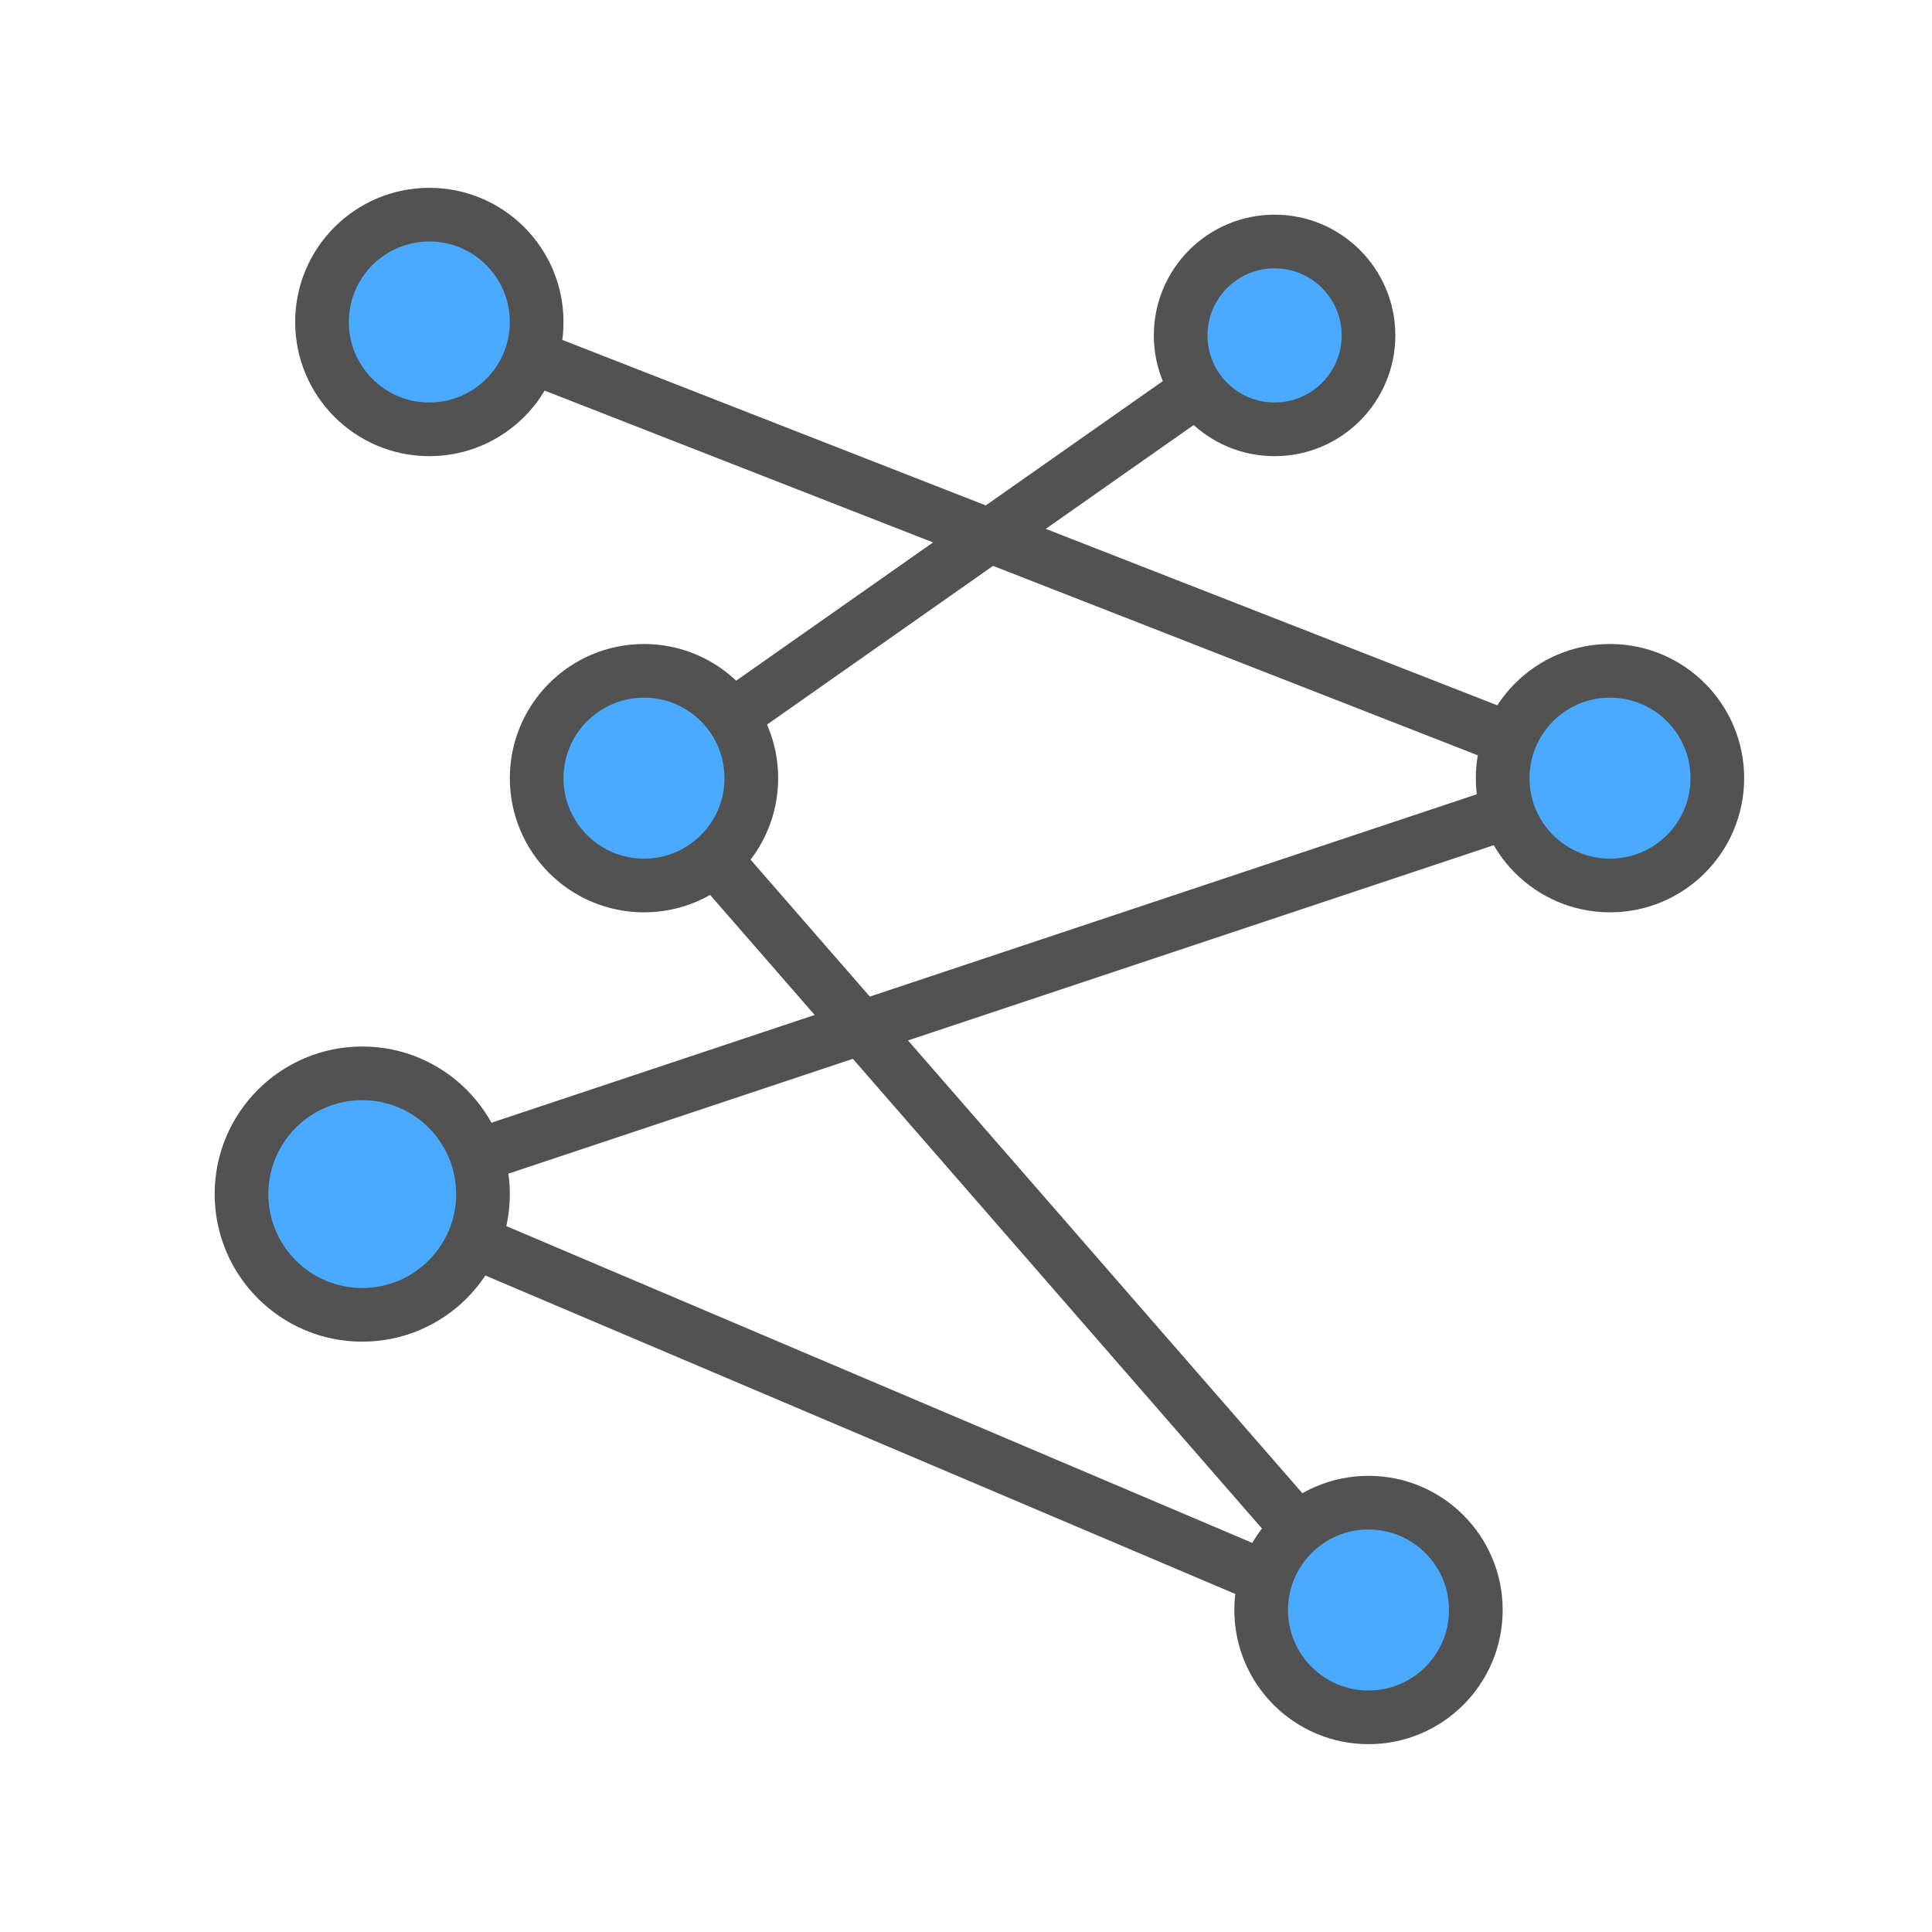
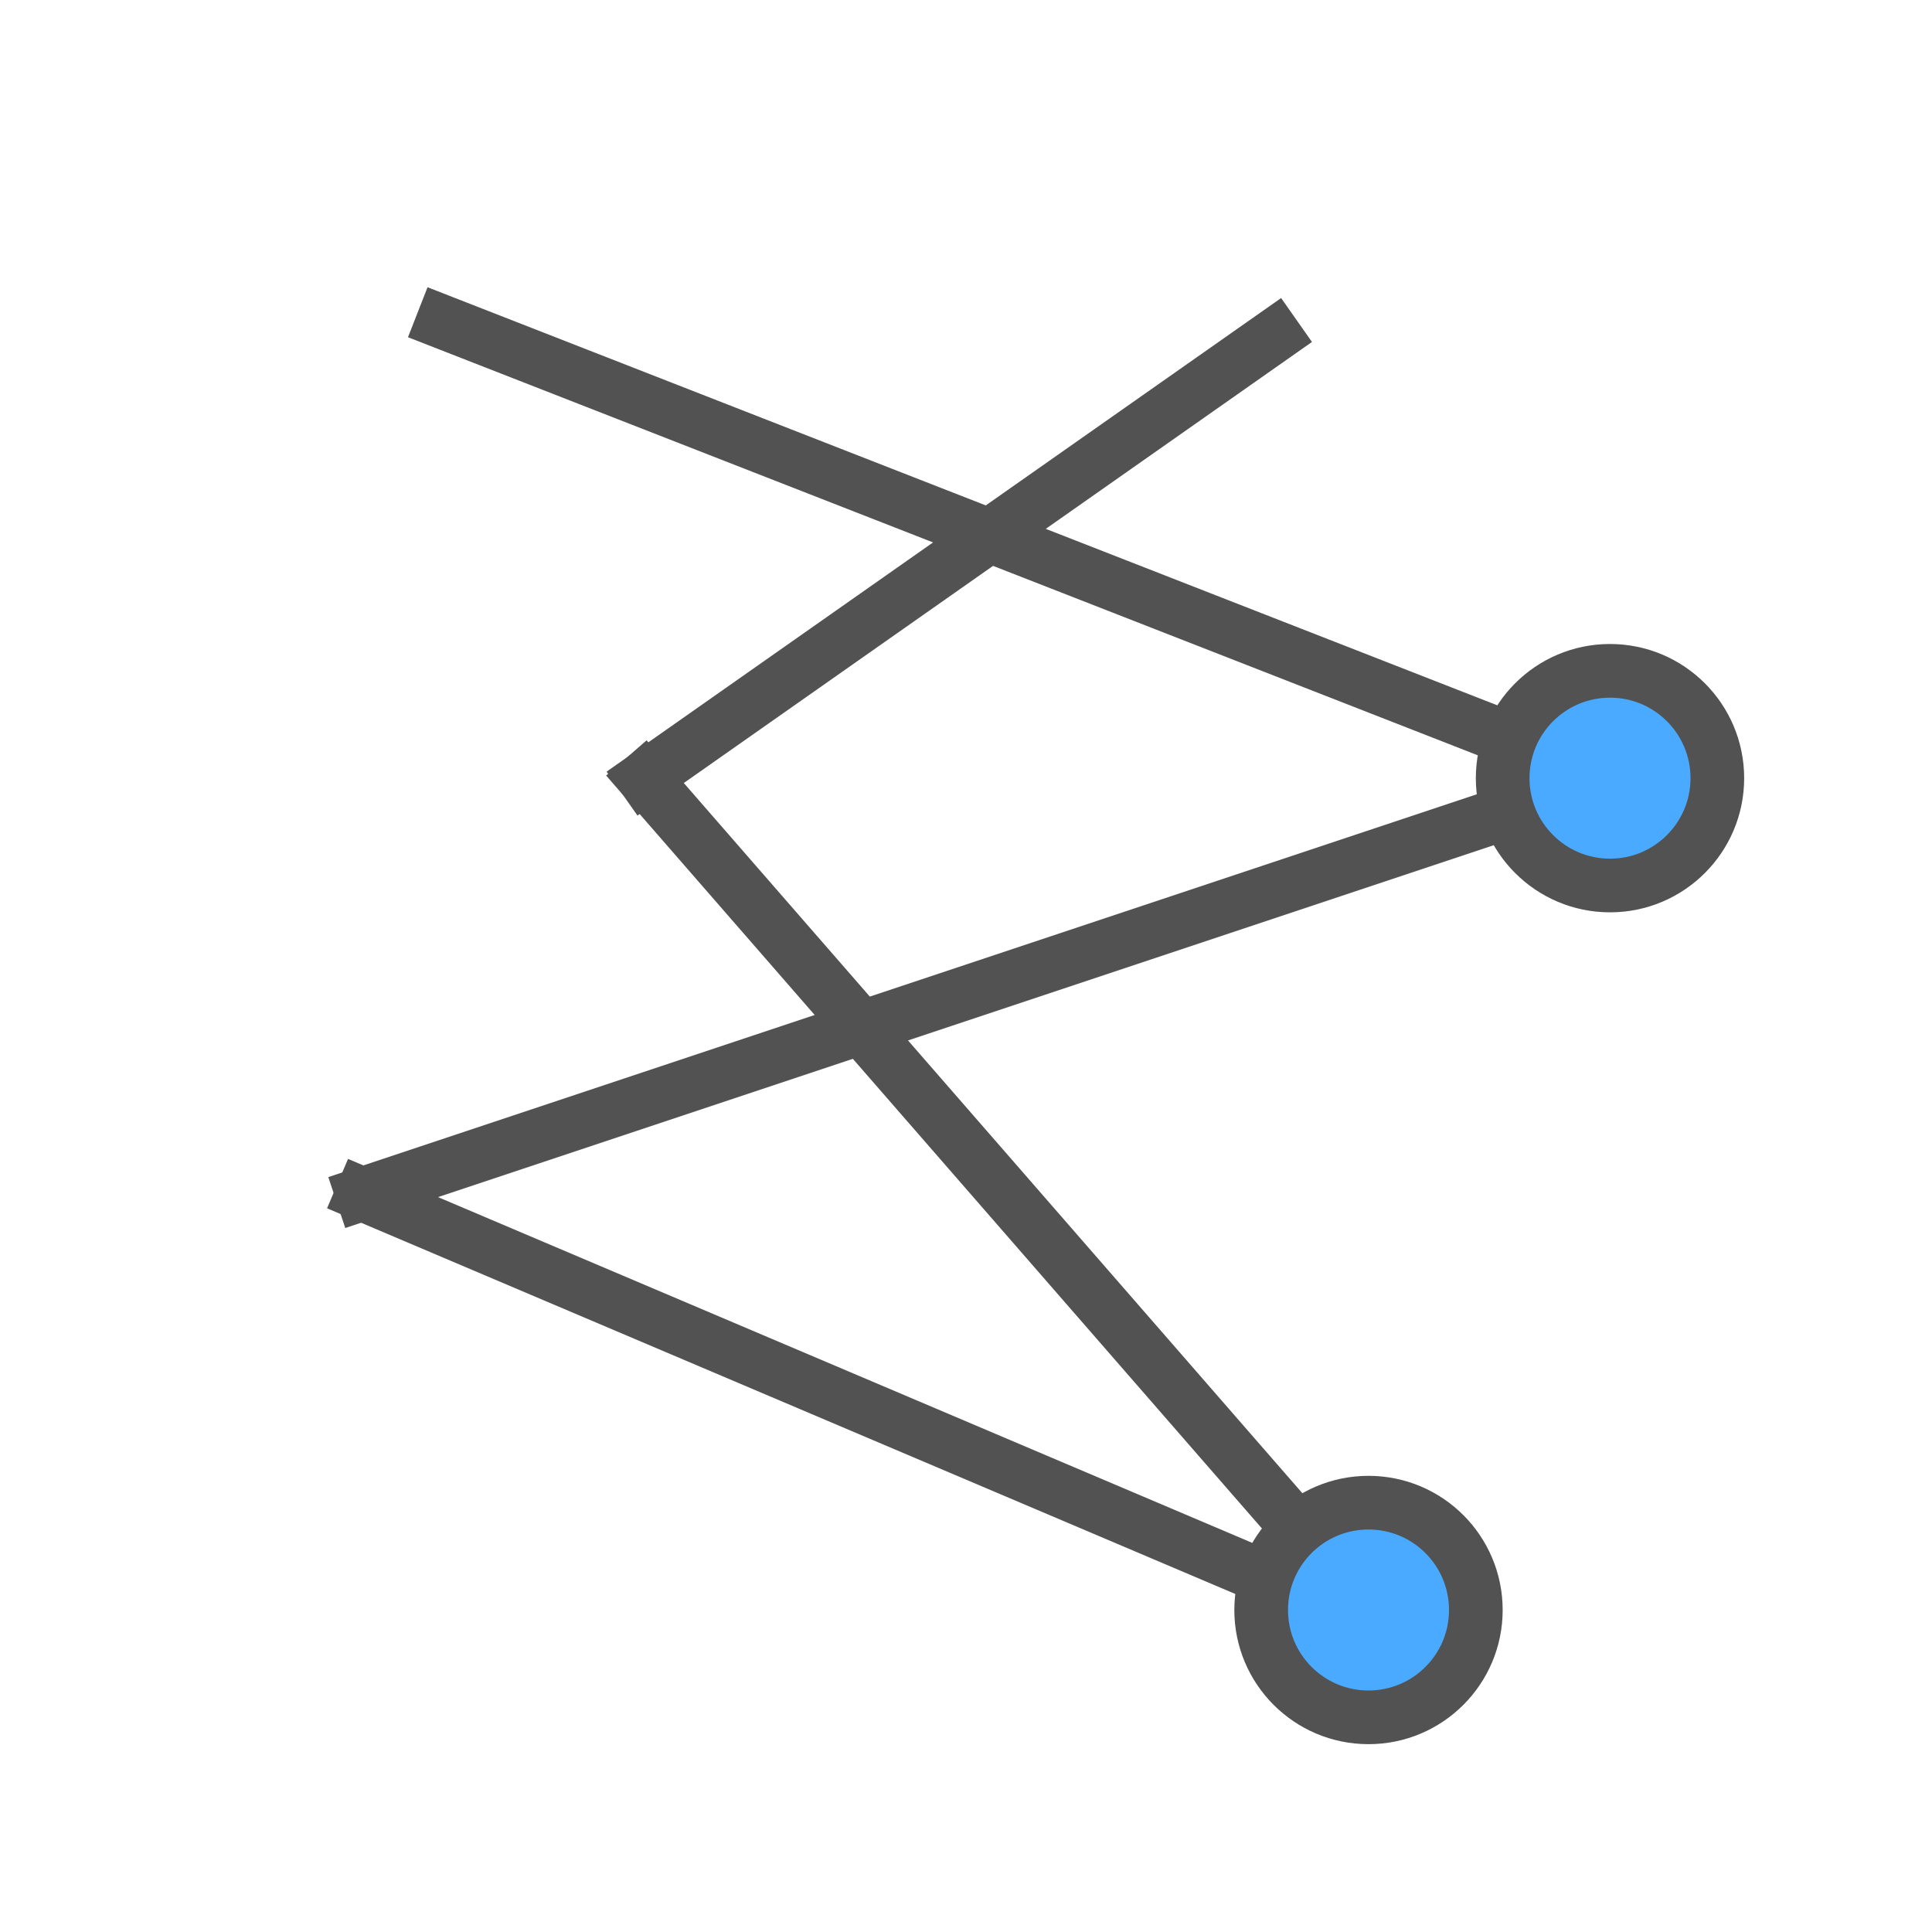
<svg xmlns="http://www.w3.org/2000/svg" width="72px" height="72px" viewBox="0 0 72 72" version="1.1">
  <title>8000+行业因子</title>
  <desc>Created with Sketch.</desc>
  <g id="Page-1" stroke="none" stroke-width="1" fill="none" fill-rule="evenodd">
    <g id="风控建模-copy" transform="translate(-931, -1624)" stroke="#525252" stroke-width="2">
      <g id="产品优势" transform="translate(0, 1396)">
        <g id="Group-2" transform="translate(401, 196)">
          <g id="分组-25" transform="translate(530, 32)">
            <path d="M16.5,12 L60,29" id="直线" stroke-linecap="square" />
            <path d="M24,29 L47.5,12.5" id="直线-copy-3" stroke-linecap="square" />
            <path d="M24,29 L51,60" id="直线-copy-4" stroke-linecap="square" />
            <path d="M13.5,44.5 L60,29" id="直线-copy" stroke-linecap="square" />
            <path d="M13.5,44.5 L50,60" id="直线-copy-2" stroke-linecap="square" />
-             <circle id="椭圆形-copy-12" fill="#49AAFF" cx="16" cy="12" r="4" />
            <circle id="椭圆形-copy-19" fill="#49AAFF" cx="51" cy="60" r="4" />
            <circle id="椭圆形-copy-14" fill="#49AAFF" cx="60" cy="29" r="4" />
-             <circle id="椭圆形-copy-20" fill="#49AAFF" cx="24" cy="29" r="4" />
-             <circle id="椭圆形-copy-15" fill="#49AAFF" cx="13.5" cy="44.5" r="4.5" />
-             <circle id="椭圆形-copy-18" fill="#49AAFF" cx="47.5" cy="12.5" r="3.5" />
          </g>
        </g>
      </g>
    </g>
  </g>
</svg>